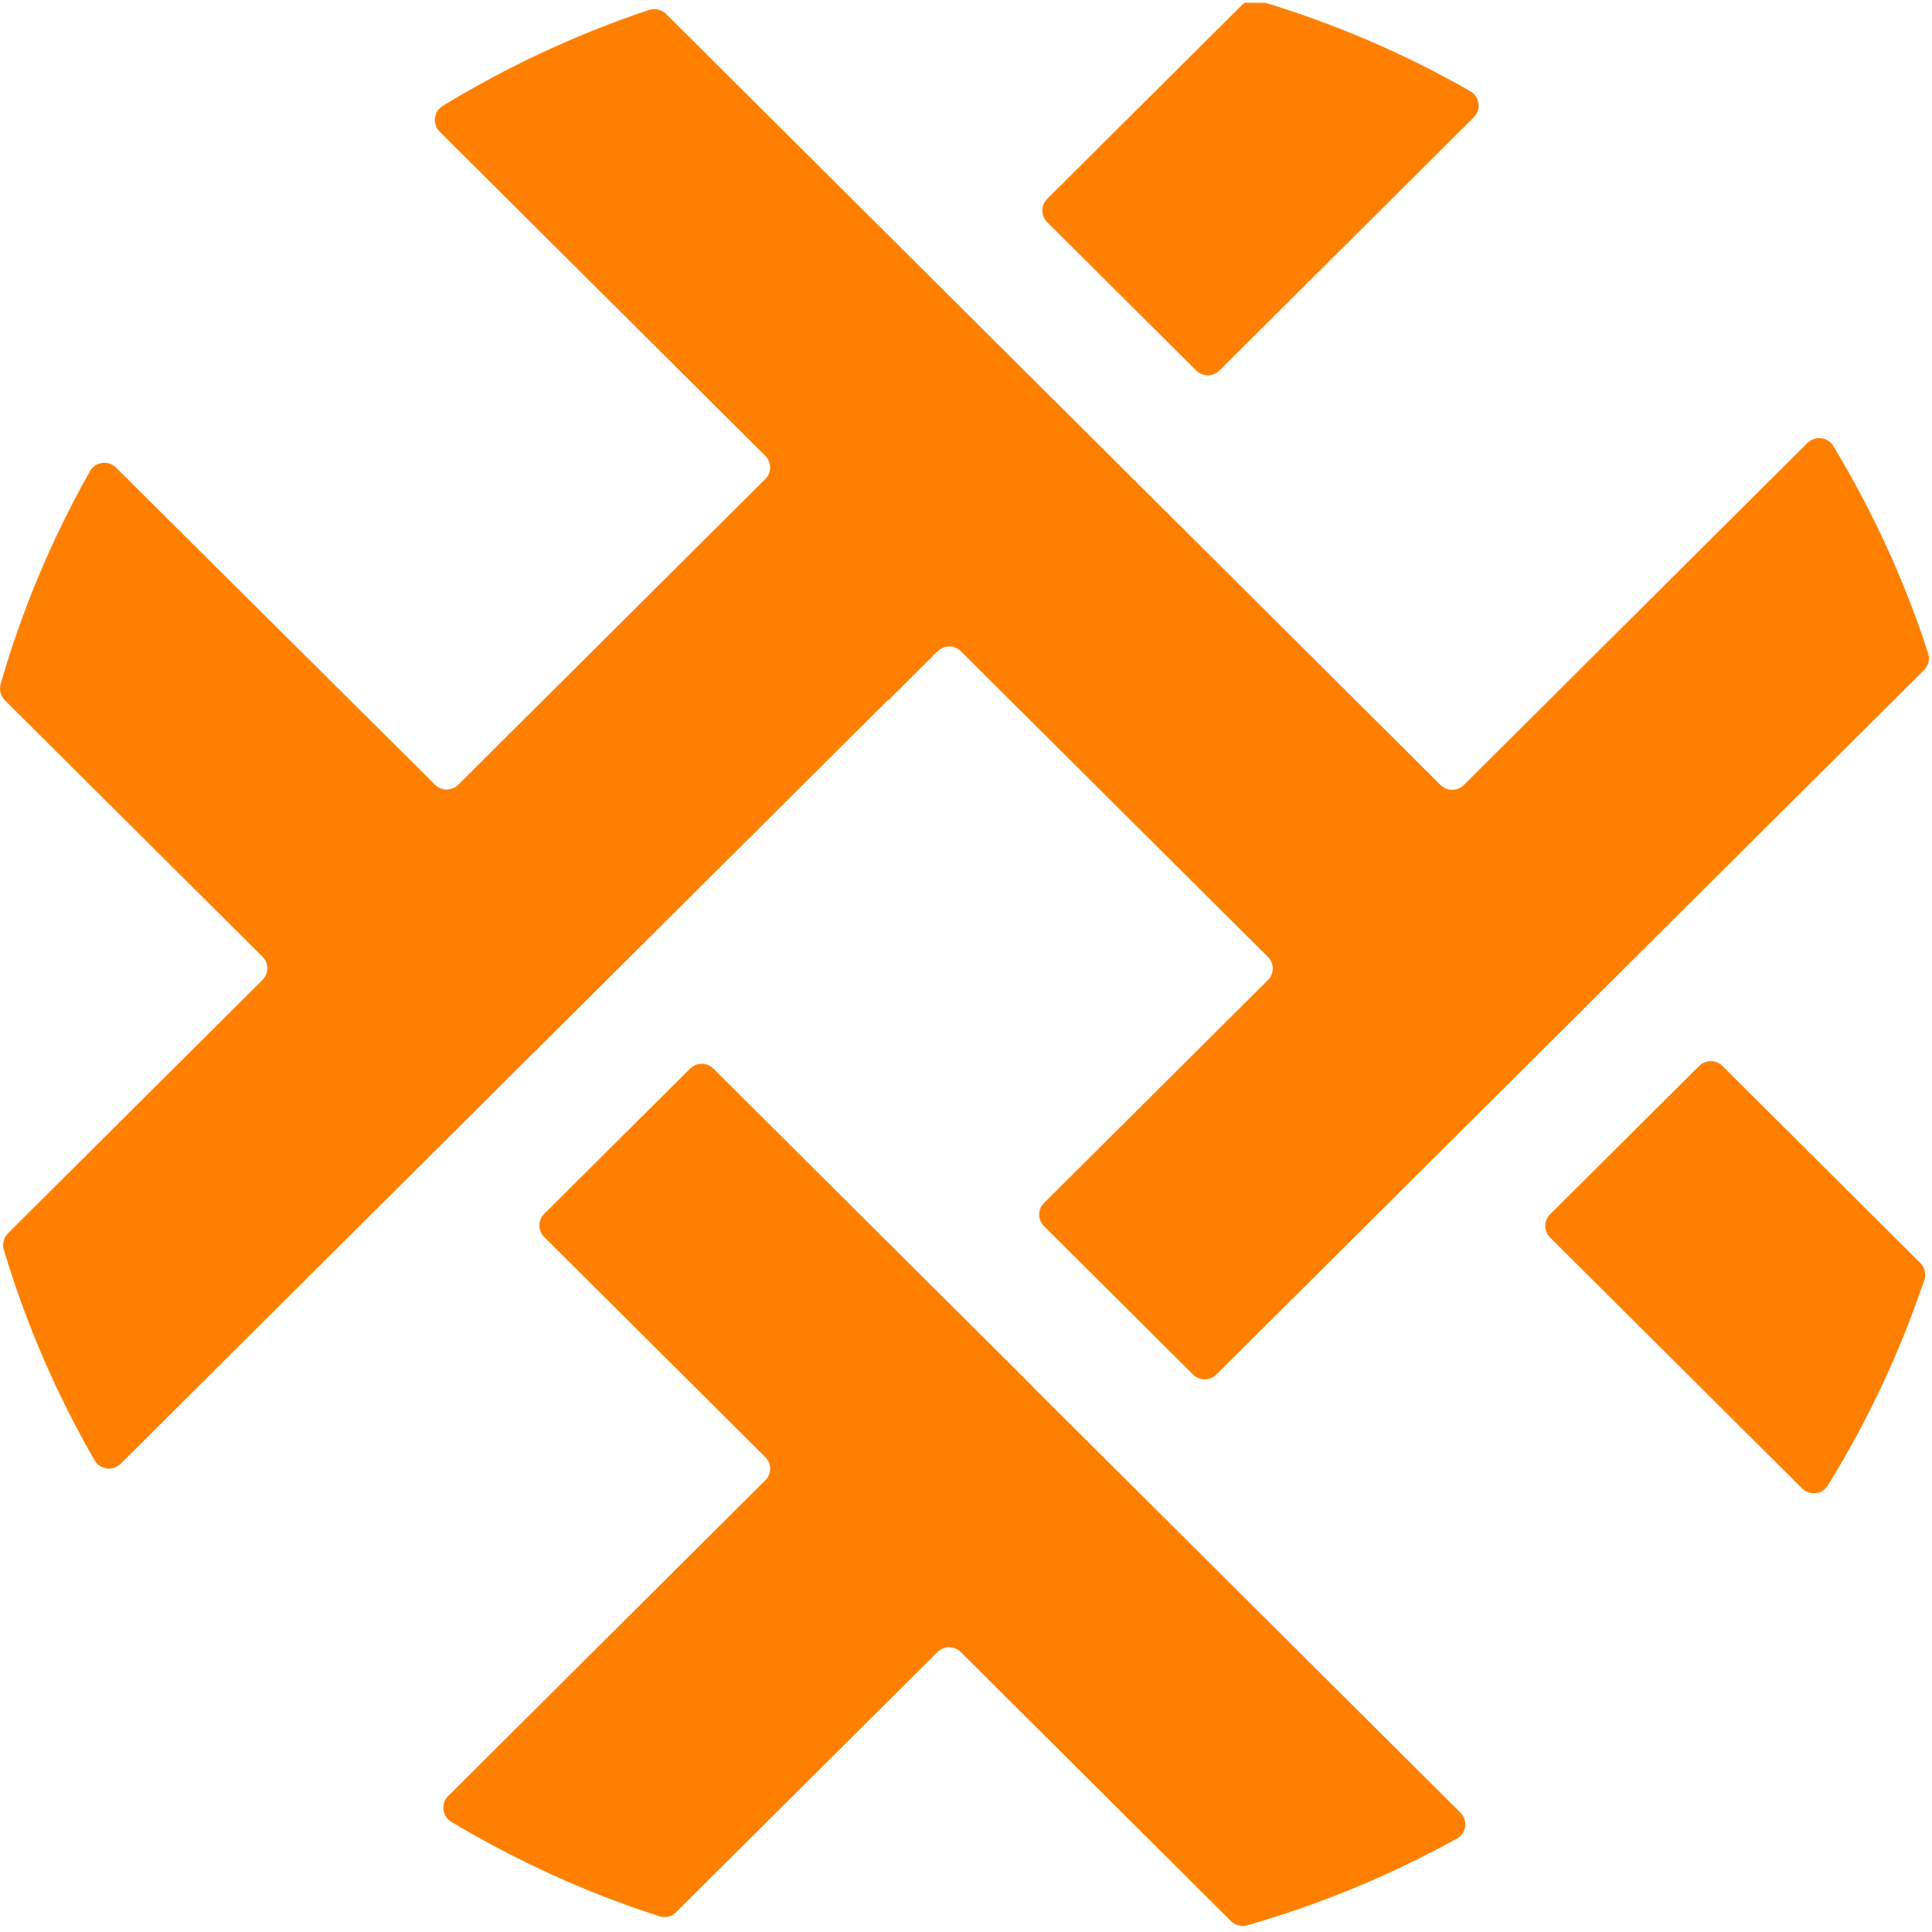
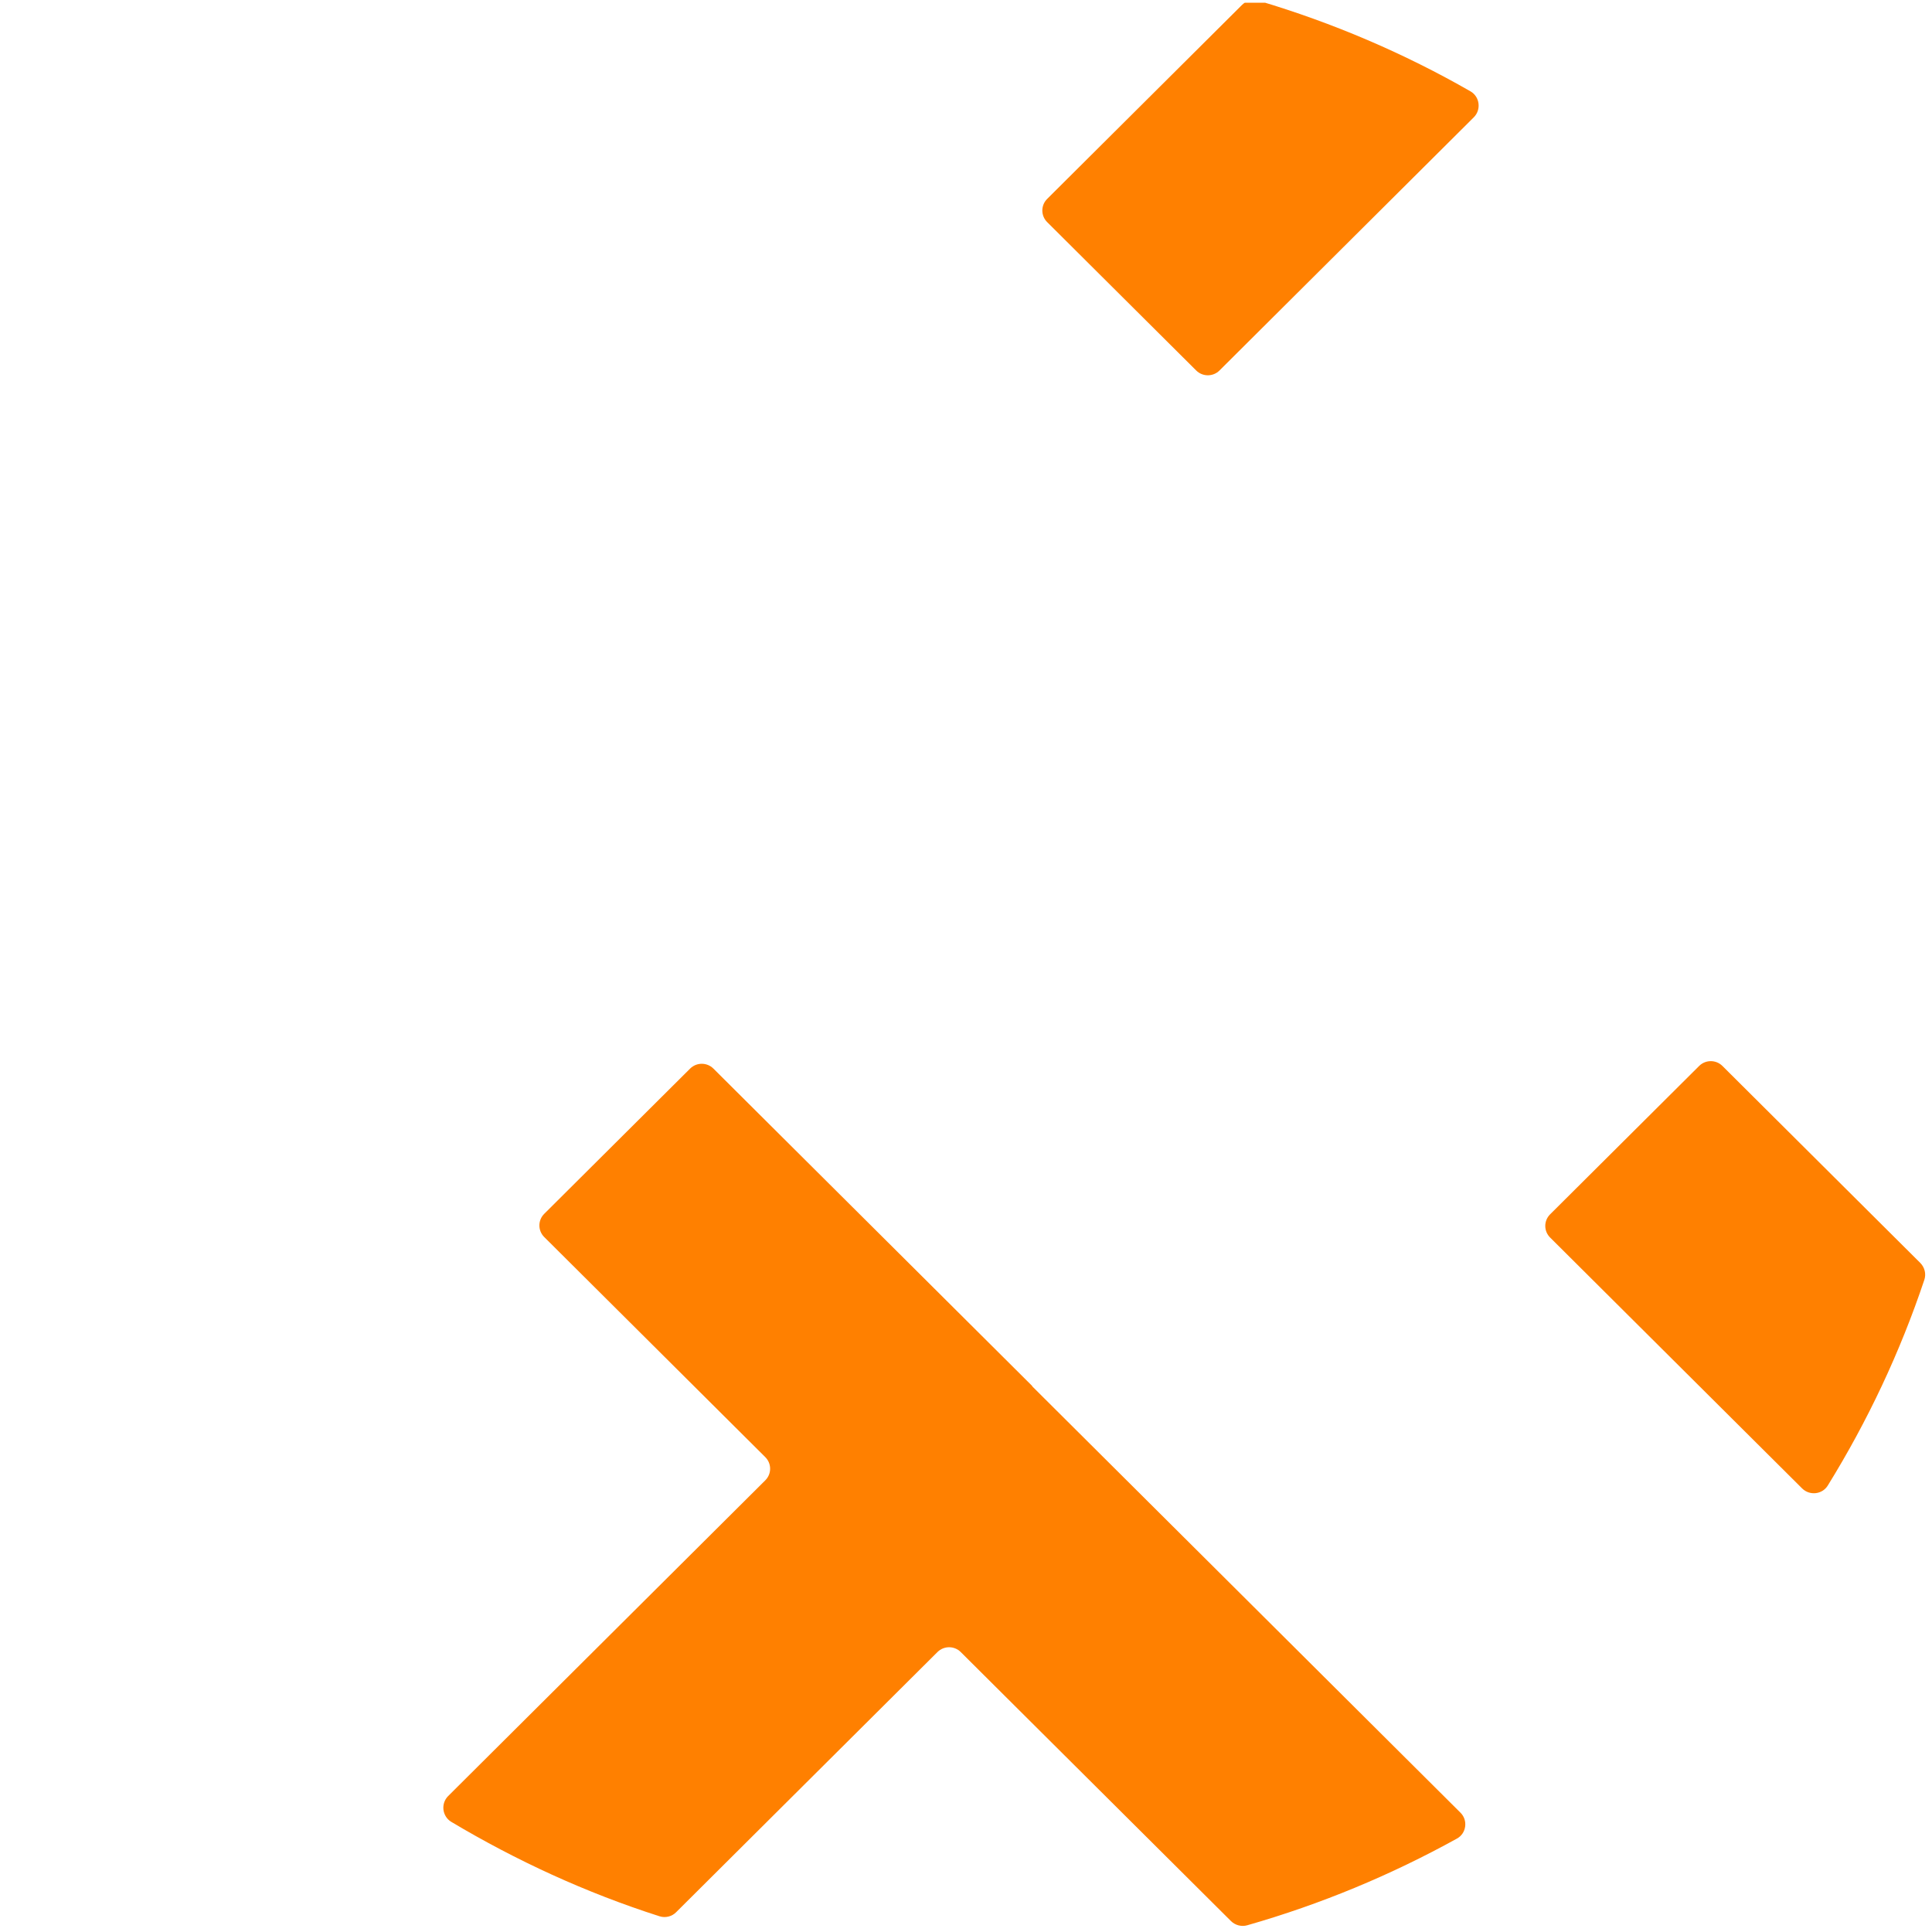
<svg xmlns="http://www.w3.org/2000/svg" width="317" height="317" viewBox="0 0 317 317" fill="none">
  <g clip-path="url(#clip0_24_126)">
    <path d="M196.27 60.788C197.328 61.84 199.036 61.84 200.093 60.788L241.815 19.25C243.062 18.009 242.818 15.877 241.273 14.986C230.402 8.751 218.745 3.758 206.491 0.114C205.542 -0.182 204.485 0.114 203.78 0.816L171.817 32.637C170.76 33.69 170.76 35.39 171.817 36.443L196.27 60.788Z" fill="#FF8000" />
    <path d="M282.615 174.901C281.558 173.849 279.85 173.849 278.793 174.901L254.34 199.246C253.283 200.299 253.283 201.999 254.34 203.052L295.682 244.212C296.929 245.453 299.017 245.21 299.911 243.726C306.418 233.2 311.759 221.891 315.744 209.988C316.069 209.017 315.798 207.937 315.066 207.208L282.588 174.874L282.615 174.901Z" fill="#FF8000" />
-     <path d="M87.37 172.931L145.738 114.822L145.792 114.876L153.844 106.86C154.901 105.807 156.609 105.807 157.666 106.86L208.036 157.007C209.093 158.06 209.093 159.76 208.036 160.813L171.302 197.384C170.245 198.437 170.245 200.137 171.302 201.19L195.755 225.535C196.813 226.587 198.521 226.587 199.578 225.535L315.689 109.937C316.421 109.208 316.693 108.155 316.367 107.184C312.49 95.173 307.204 83.783 300.806 73.176C299.911 71.665 297.797 71.449 296.55 72.691L240.188 128.803C239.131 129.855 237.423 129.855 236.366 128.803L109.302 2.301C108.57 1.572 107.486 1.302 106.51 1.626C94.554 5.62 83.195 10.937 72.622 17.388C71.131 18.306 70.914 20.384 72.134 21.599L125.568 74.796C126.625 75.848 126.625 77.549 125.568 78.601L75.198 128.749C74.141 129.801 72.433 129.801 71.375 128.749L19.053 76.739C17.779 75.471 15.637 75.74 14.77 77.306C8.589 88.237 3.655 99.923 0.103 112.231C-0.168 113.175 0.103 114.201 0.808 114.903L43.073 156.98C44.13 158.033 44.13 159.733 43.073 160.786L1.323 202.35C0.619 203.052 0.347 204.105 0.619 205.049C4.278 217.222 9.294 228.827 15.529 239.623C16.424 241.162 18.538 241.405 19.812 240.163L87.37 172.904V172.931Z" fill="#FF8000" />
    <path d="M169.405 227.451L117.055 175.333C115.998 174.281 114.29 174.281 113.233 175.333L89.295 199.165C88.238 200.218 88.238 201.918 89.295 202.971L125.568 239.084C126.625 240.136 126.625 241.837 125.568 242.889L73.544 294.683C72.297 295.924 72.541 298.003 74.032 298.92C84.713 305.29 96.127 310.553 108.19 314.413C109.166 314.736 110.251 314.467 110.956 313.738L153.816 271.067C154.874 270.014 156.582 270.014 157.639 271.067L201.964 315.195C202.668 315.897 203.699 316.167 204.647 315.897C216.738 312.442 228.26 307.638 239.05 301.673C240.622 300.81 240.893 298.65 239.619 297.409L169.323 227.424L169.405 227.451Z" fill="#FF8000" />
  </g>
  <defs>
    <clipPath id="clip0_24_126">
      <rect width="316.503" height="316.503" fill="white" transform="translate(0 0.45)" />
    </clipPath>
  </defs>
</svg>